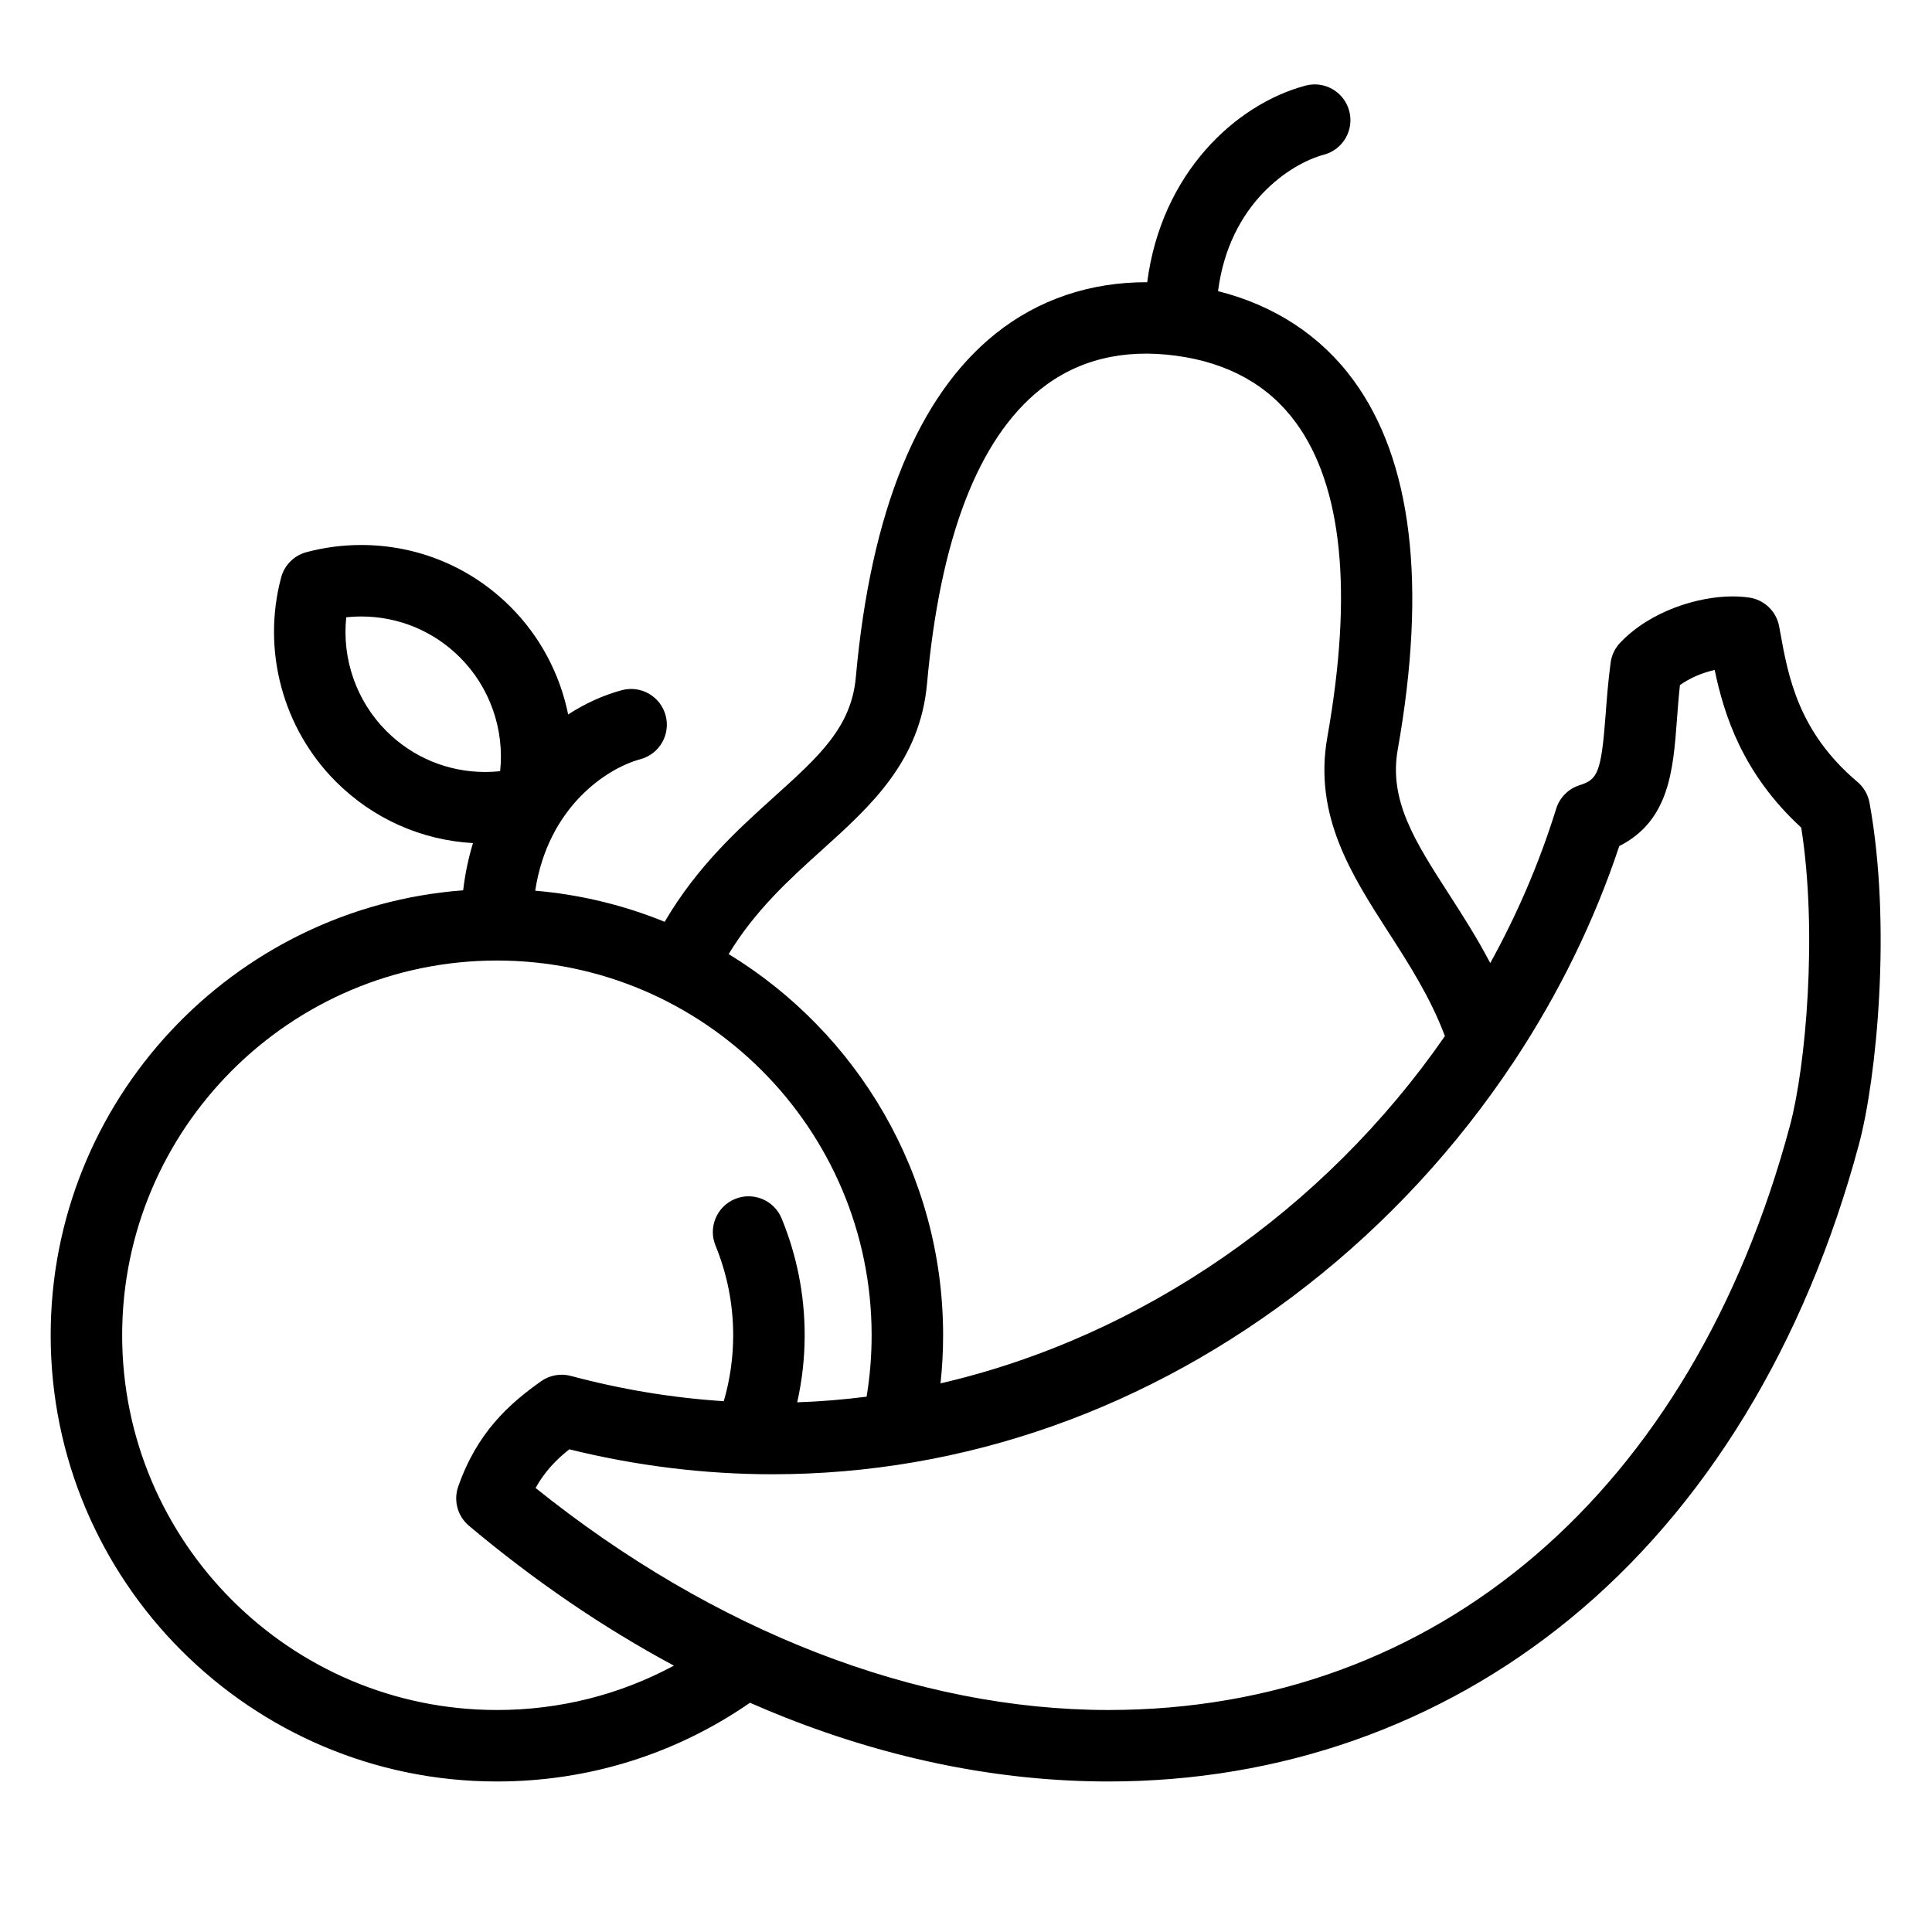
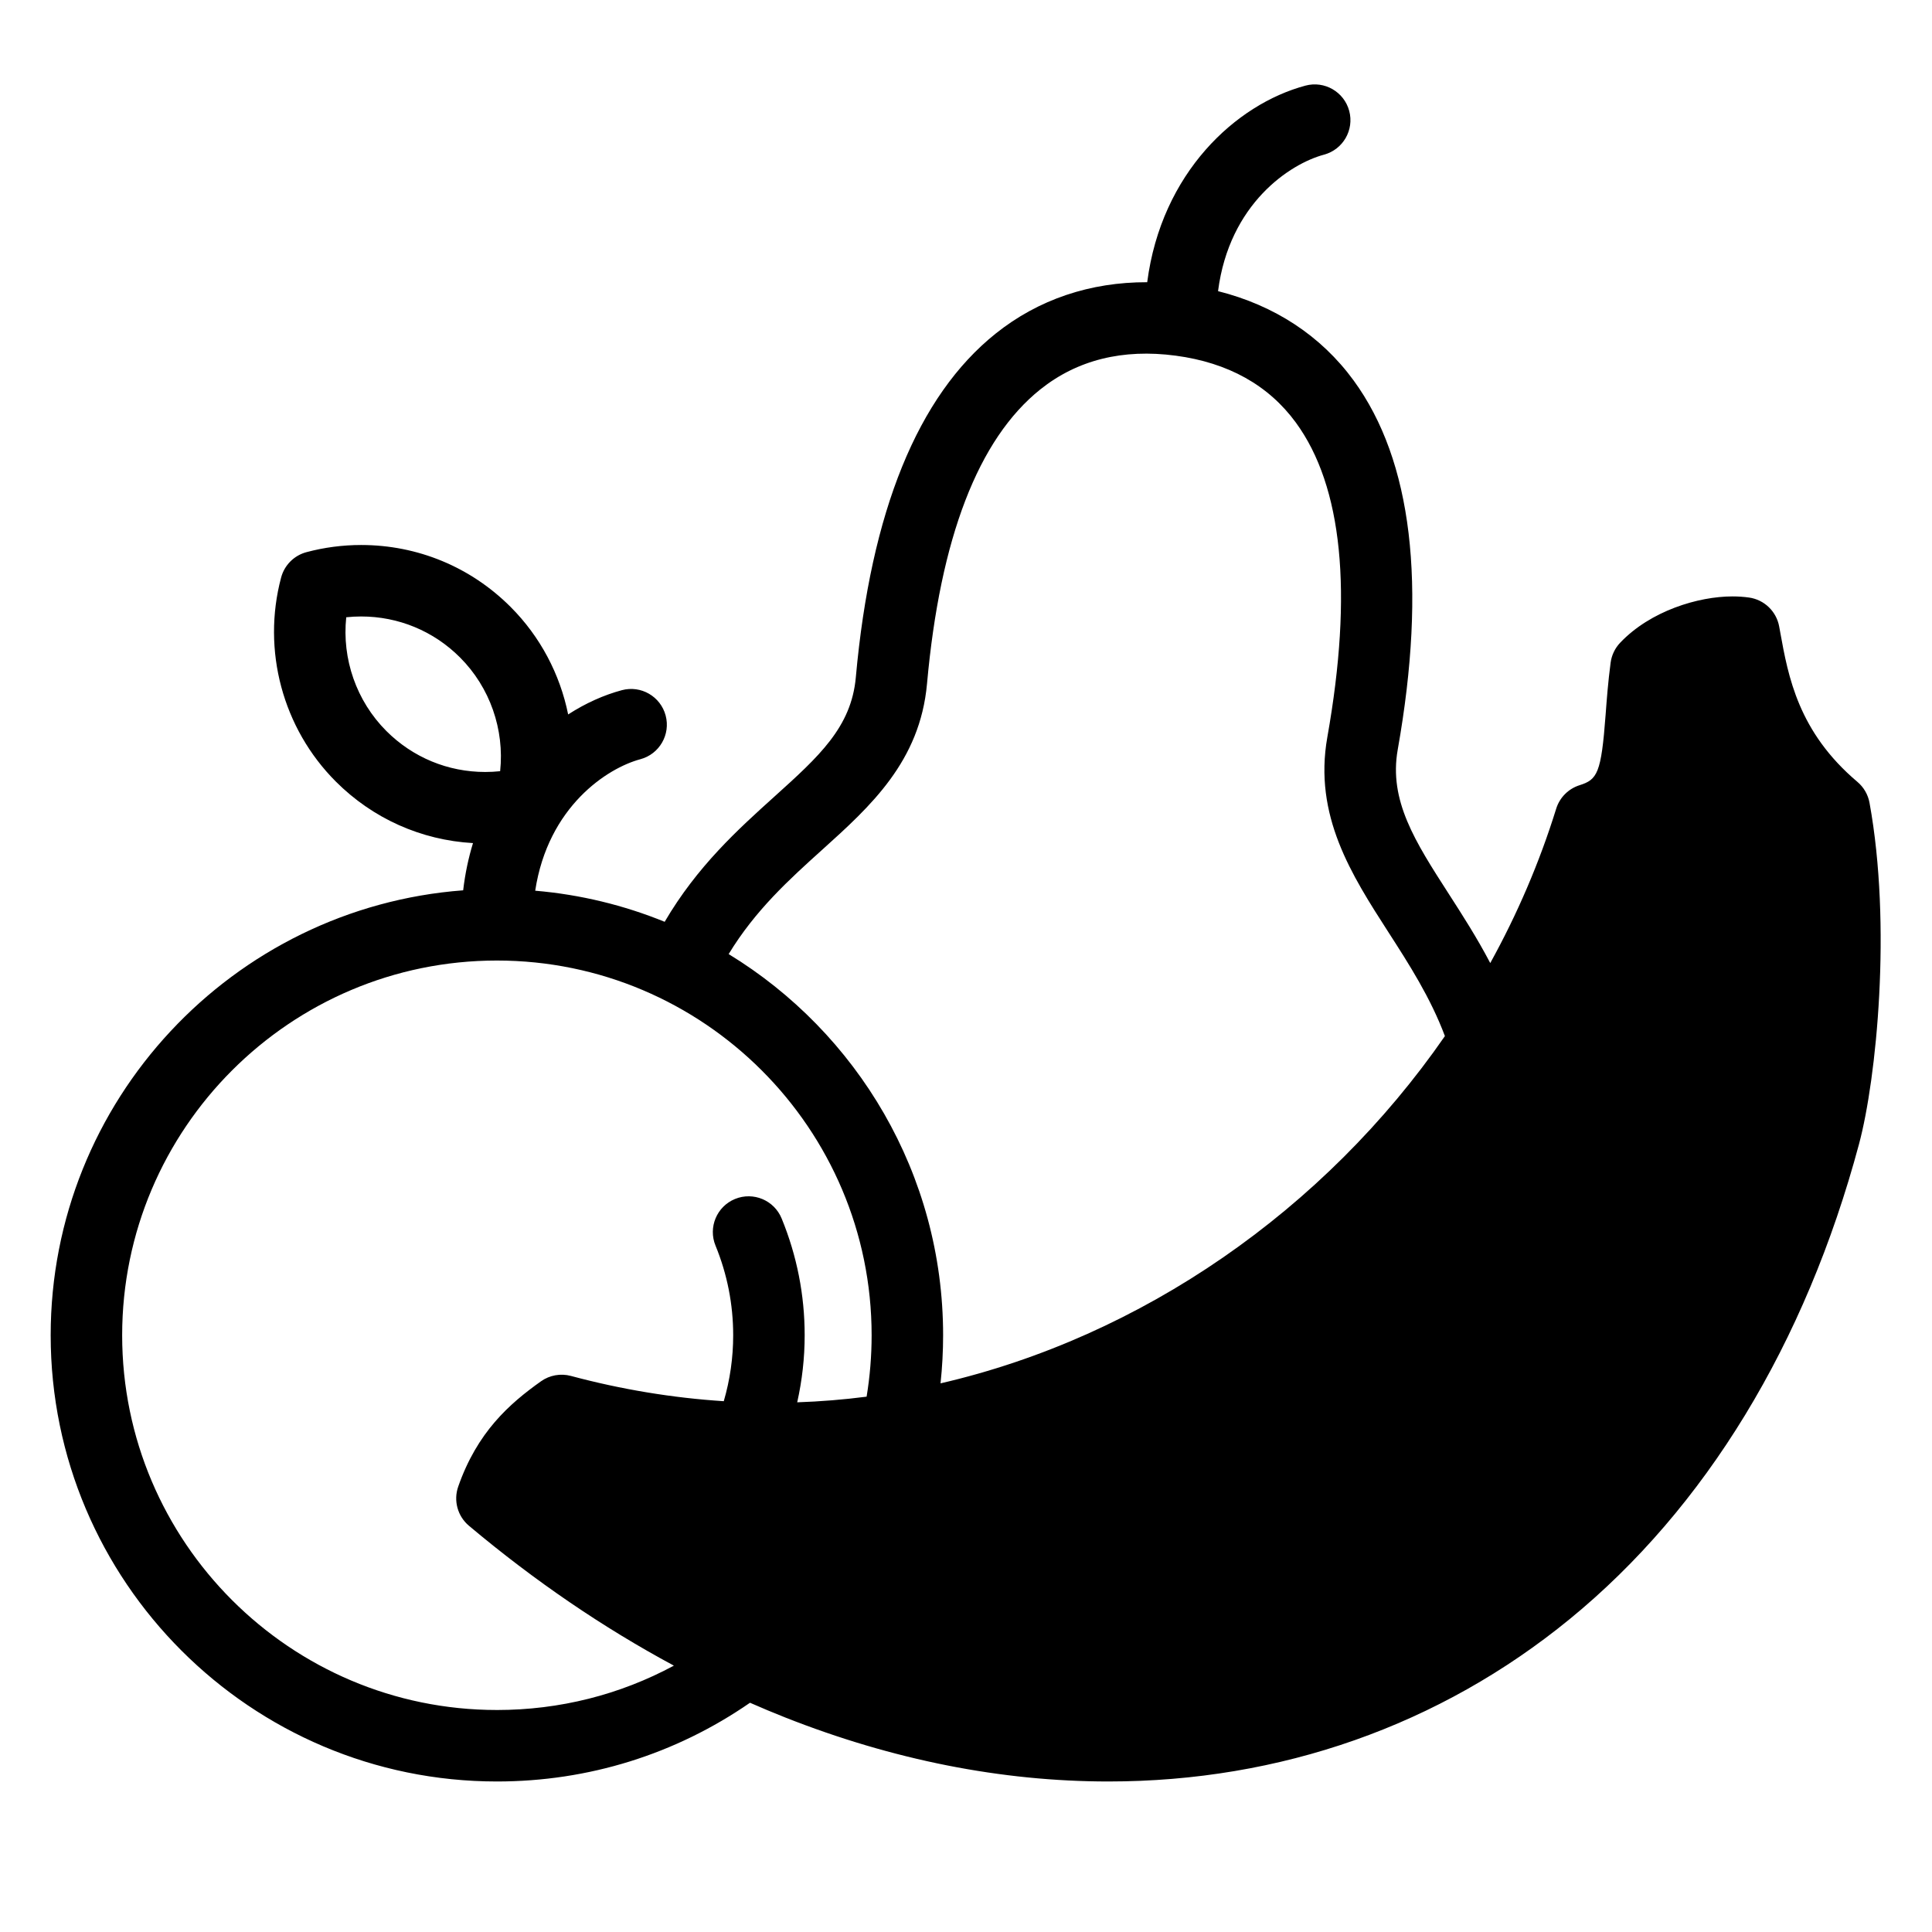
<svg xmlns="http://www.w3.org/2000/svg" xmlns:ns1="http://www.inkscape.org/namespaces/inkscape" xmlns:ns2="http://sodipodi.sourceforge.net/DTD/sodipodi-0.dtd" width="100mm" height="100mm" viewBox="0 0 100 100" version="1.1" id="svg1" ns1:export-filename="drugs.svg" ns1:export-xdpi="96" ns1:export-ydpi="96">
  <ns2:namedview id="namedview1" pagecolor="#ffffff" bordercolor="#666666" borderopacity="1.0" ns1:showpageshadow="2" ns1:pageopacity="0.0" ns1:pagecheckerboard="0" ns1:deskcolor="#d1d1d1" ns1:document-units="mm" />
  <defs id="defs1" />
  <g ns1:label="Vrstva 1" ns1:groupmode="layer" id="layer1">
    <g id="g3" transform="matrix(0.185,0,0,0.185,2.623,0.929)">
      <g id="g2">
-         <path d="m 508.88,219.58 c -0.416,-2.278 -1.609,-4.342 -3.378,-5.838 -16.56,-14.009 -19.356,-29.456 -21.603,-41.867 l -0.294,-1.617 c -0.776,-4.236 -4.178,-7.5 -8.442,-8.1 -1.472,-0.207 -3.03,-0.313 -4.631,-0.313 -9.517,0 -22.925,4.01 -31.426,12.967 -1.45,1.529 -2.381,3.477 -2.659,5.566 -0.715,5.374 -1.083,10.292 -1.407,14.631 -1.225,16.351 -2.308,18.085 -7.289,19.661 -3.122,0.988 -5.562,3.441 -6.533,6.567 -4.691,15.102 -10.916,29.554 -18.45,43.189 -3.721,-7.104 -7.833,-13.494 -11.66,-19.44 -9.36,-14.542 -16.754,-26.03 -14.228,-40.267 8.186,-46.144 4.031,-80.904 -12.353,-103.316 -9.124,-12.481 -22.122,-20.99 -37.918,-24.965 3.144,-24.532 20.192,-35.654 29.629,-38.183 5.335,-1.429 8.501,-6.913 7.071,-12.248 -1.43,-5.334 -6.914,-8.503 -12.247,-7.071 -19.485,5.221 -40.298,24.388 -44.273,55.002 -15.96,-0.045 -30.455,4.829 -42.383,14.359 -21.796,17.415 -34.965,49.777 -39.142,96.185 -1.257,13.965 -10.291,22.113 -22.796,33.388 -10.207,9.204 -21.577,19.48 -30.685,35.015 -11.345,-4.62 -23.515,-7.617 -36.223,-8.702 3.602,-23.552 20.167,-34.306 29.421,-36.785 5.335,-1.429 8.501,-6.913 7.071,-12.247 -1.43,-5.335 -6.914,-8.503 -12.247,-7.071 -5.025,1.346 -10.136,3.631 -15.027,6.789 -2.275,-11.229 -7.779,-21.761 -16.113,-30.094 -11.166,-11.166 -26.013,-17.315 -41.805,-17.315 -5.169,0 -10.317,0.675 -15.302,2.005 -3.457,0.923 -6.158,3.624 -7.081,7.081 -5.433,20.346 0.433,42.228 15.309,57.107 10.351,10.351 23.87,16.381 38.37,17.208 -1.264,4.138 -2.204,8.542 -2.75,13.212 C 50.957,248.915 0,302.899 0,368.563 c 0,68.839 56.005,124.844 124.843,124.844 25.584,0 49.954,-7.604 70.817,-22.028 3.286,1.442 6.583,2.83 9.895,4.136 30.096,11.871 60.512,17.891 90.401,17.891 48.076,0 92.696,-15.708 129.036,-45.427 37.983,-31.063 65.977,-77.026 80.953,-132.92 4.887,-18.23 9.198,-61.184 2.935,-95.479 z m -293.017,13.144 c 13.451,-12.13 27.36,-24.673 29.321,-46.448 3.669,-40.765 14.336,-68.473 31.707,-82.352 10.312,-8.239 23.058,-11.416 37.888,-9.434 14.646,1.955 25.952,8.252 33.603,18.718 13.04,17.838 16.003,47.452 8.805,88.018 -3.897,21.961 6.779,38.546 17.103,54.586 5.786,8.989 11.742,18.258 15.792,29.046 -33.703,48.67 -84.844,84.163 -141.117,97.16 0.48,-4.462 0.724,-8.957 0.724,-13.455 0,-45.109 -24.051,-84.706 -60.001,-106.647 7.482,-12.314 16.956,-20.878 26.175,-29.192 z M 93.926,199.51 c -8.401,-8.402 -12.459,-20.183 -11.233,-31.831 1.382,-0.146 2.771,-0.221 4.165,-0.221 10.449,0 20.274,4.069 27.662,11.457 8.402,8.402 12.461,20.184 11.234,31.831 -1.381,0.146 -2.771,0.22 -4.162,0.22 h -0.002 c -10.452,0.001 -20.276,-4.068 -27.664,-11.456 z m 30.917,273.897 C 67.032,473.407 20,426.375 20,368.563 20,310.751 67.032,263.719 124.843,263.719 c 57.812,0 104.845,47.032 104.845,104.844 0,5.764 -0.471,11.518 -1.402,17.179 -6.433,0.83 -12.91,1.357 -19.417,1.579 1.37,-6.133 2.086,-12.4 2.086,-18.758 0,-11.262 -2.167,-22.256 -6.44,-32.675 -2.095,-5.108 -7.934,-7.554 -13.047,-5.457 -5.109,2.096 -7.553,7.937 -5.457,13.047 3.281,7.999 4.944,16.438 4.944,25.085 0,6.288 -0.891,12.465 -2.633,18.446 -14.312,-0.921 -28.645,-3.286 -42.767,-7.07 -2.876,-0.771 -5.948,-0.219 -8.377,1.505 -8.888,6.31 -17.846,14.247 -23.158,29.465 -1.369,3.922 -0.171,8.282 3.01,10.954 18.37,15.431 37.563,28.512 57.333,39.131 -15.133,8.151 -31.983,12.413 -49.52,12.413 z M 486.627,309.884 c -27.437,102.393 -98.715,163.523 -190.67,163.523 -53.682,0 -110.347,-22.009 -160.292,-62.119 2.647,-4.752 5.92,-8.023 9.437,-10.815 18.778,4.633 37.874,6.979 56.837,6.979 53.669,0 105.418,-18.289 149.652,-52.89 22.489,-17.591 41.98,-38.788 57.593,-62.292 0.186,-0.252 0.361,-0.512 0.522,-0.78 12.325,-18.699 22.197,-38.846 29.159,-59.796 14.015,-7.052 15.084,-21.336 16.121,-35.192 0.237,-3.167 0.48,-6.415 0.851,-9.842 2.66,-1.926 6.185,-3.451 9.719,-4.235 2.665,12.715 7.847,29.036 24.222,44.107 4.633,29.462 1.269,66.855 -3.151,83.352 z" id="path1" />
+         <path d="m 508.88,219.58 c -0.416,-2.278 -1.609,-4.342 -3.378,-5.838 -16.56,-14.009 -19.356,-29.456 -21.603,-41.867 l -0.294,-1.617 c -0.776,-4.236 -4.178,-7.5 -8.442,-8.1 -1.472,-0.207 -3.03,-0.313 -4.631,-0.313 -9.517,0 -22.925,4.01 -31.426,12.967 -1.45,1.529 -2.381,3.477 -2.659,5.566 -0.715,5.374 -1.083,10.292 -1.407,14.631 -1.225,16.351 -2.308,18.085 -7.289,19.661 -3.122,0.988 -5.562,3.441 -6.533,6.567 -4.691,15.102 -10.916,29.554 -18.45,43.189 -3.721,-7.104 -7.833,-13.494 -11.66,-19.44 -9.36,-14.542 -16.754,-26.03 -14.228,-40.267 8.186,-46.144 4.031,-80.904 -12.353,-103.316 -9.124,-12.481 -22.122,-20.99 -37.918,-24.965 3.144,-24.532 20.192,-35.654 29.629,-38.183 5.335,-1.429 8.501,-6.913 7.071,-12.248 -1.43,-5.334 -6.914,-8.503 -12.247,-7.071 -19.485,5.221 -40.298,24.388 -44.273,55.002 -15.96,-0.045 -30.455,4.829 -42.383,14.359 -21.796,17.415 -34.965,49.777 -39.142,96.185 -1.257,13.965 -10.291,22.113 -22.796,33.388 -10.207,9.204 -21.577,19.48 -30.685,35.015 -11.345,-4.62 -23.515,-7.617 -36.223,-8.702 3.602,-23.552 20.167,-34.306 29.421,-36.785 5.335,-1.429 8.501,-6.913 7.071,-12.247 -1.43,-5.335 -6.914,-8.503 -12.247,-7.071 -5.025,1.346 -10.136,3.631 -15.027,6.789 -2.275,-11.229 -7.779,-21.761 -16.113,-30.094 -11.166,-11.166 -26.013,-17.315 -41.805,-17.315 -5.169,0 -10.317,0.675 -15.302,2.005 -3.457,0.923 -6.158,3.624 -7.081,7.081 -5.433,20.346 0.433,42.228 15.309,57.107 10.351,10.351 23.87,16.381 38.37,17.208 -1.264,4.138 -2.204,8.542 -2.75,13.212 C 50.957,248.915 0,302.899 0,368.563 c 0,68.839 56.005,124.844 124.843,124.844 25.584,0 49.954,-7.604 70.817,-22.028 3.286,1.442 6.583,2.83 9.895,4.136 30.096,11.871 60.512,17.891 90.401,17.891 48.076,0 92.696,-15.708 129.036,-45.427 37.983,-31.063 65.977,-77.026 80.953,-132.92 4.887,-18.23 9.198,-61.184 2.935,-95.479 z m -293.017,13.144 c 13.451,-12.13 27.36,-24.673 29.321,-46.448 3.669,-40.765 14.336,-68.473 31.707,-82.352 10.312,-8.239 23.058,-11.416 37.888,-9.434 14.646,1.955 25.952,8.252 33.603,18.718 13.04,17.838 16.003,47.452 8.805,88.018 -3.897,21.961 6.779,38.546 17.103,54.586 5.786,8.989 11.742,18.258 15.792,29.046 -33.703,48.67 -84.844,84.163 -141.117,97.16 0.48,-4.462 0.724,-8.957 0.724,-13.455 0,-45.109 -24.051,-84.706 -60.001,-106.647 7.482,-12.314 16.956,-20.878 26.175,-29.192 z M 93.926,199.51 c -8.401,-8.402 -12.459,-20.183 -11.233,-31.831 1.382,-0.146 2.771,-0.221 4.165,-0.221 10.449,0 20.274,4.069 27.662,11.457 8.402,8.402 12.461,20.184 11.234,31.831 -1.381,0.146 -2.771,0.22 -4.162,0.22 h -0.002 c -10.452,0.001 -20.276,-4.068 -27.664,-11.456 z m 30.917,273.897 C 67.032,473.407 20,426.375 20,368.563 20,310.751 67.032,263.719 124.843,263.719 c 57.812,0 104.845,47.032 104.845,104.844 0,5.764 -0.471,11.518 -1.402,17.179 -6.433,0.83 -12.91,1.357 -19.417,1.579 1.37,-6.133 2.086,-12.4 2.086,-18.758 0,-11.262 -2.167,-22.256 -6.44,-32.675 -2.095,-5.108 -7.934,-7.554 -13.047,-5.457 -5.109,2.096 -7.553,7.937 -5.457,13.047 3.281,7.999 4.944,16.438 4.944,25.085 0,6.288 -0.891,12.465 -2.633,18.446 -14.312,-0.921 -28.645,-3.286 -42.767,-7.07 -2.876,-0.771 -5.948,-0.219 -8.377,1.505 -8.888,6.31 -17.846,14.247 -23.158,29.465 -1.369,3.922 -0.171,8.282 3.01,10.954 18.37,15.431 37.563,28.512 57.333,39.131 -15.133,8.151 -31.983,12.413 -49.52,12.413 z M 486.627,309.884 z" id="path1" />
      </g>
    </g>
  </g>
</svg>